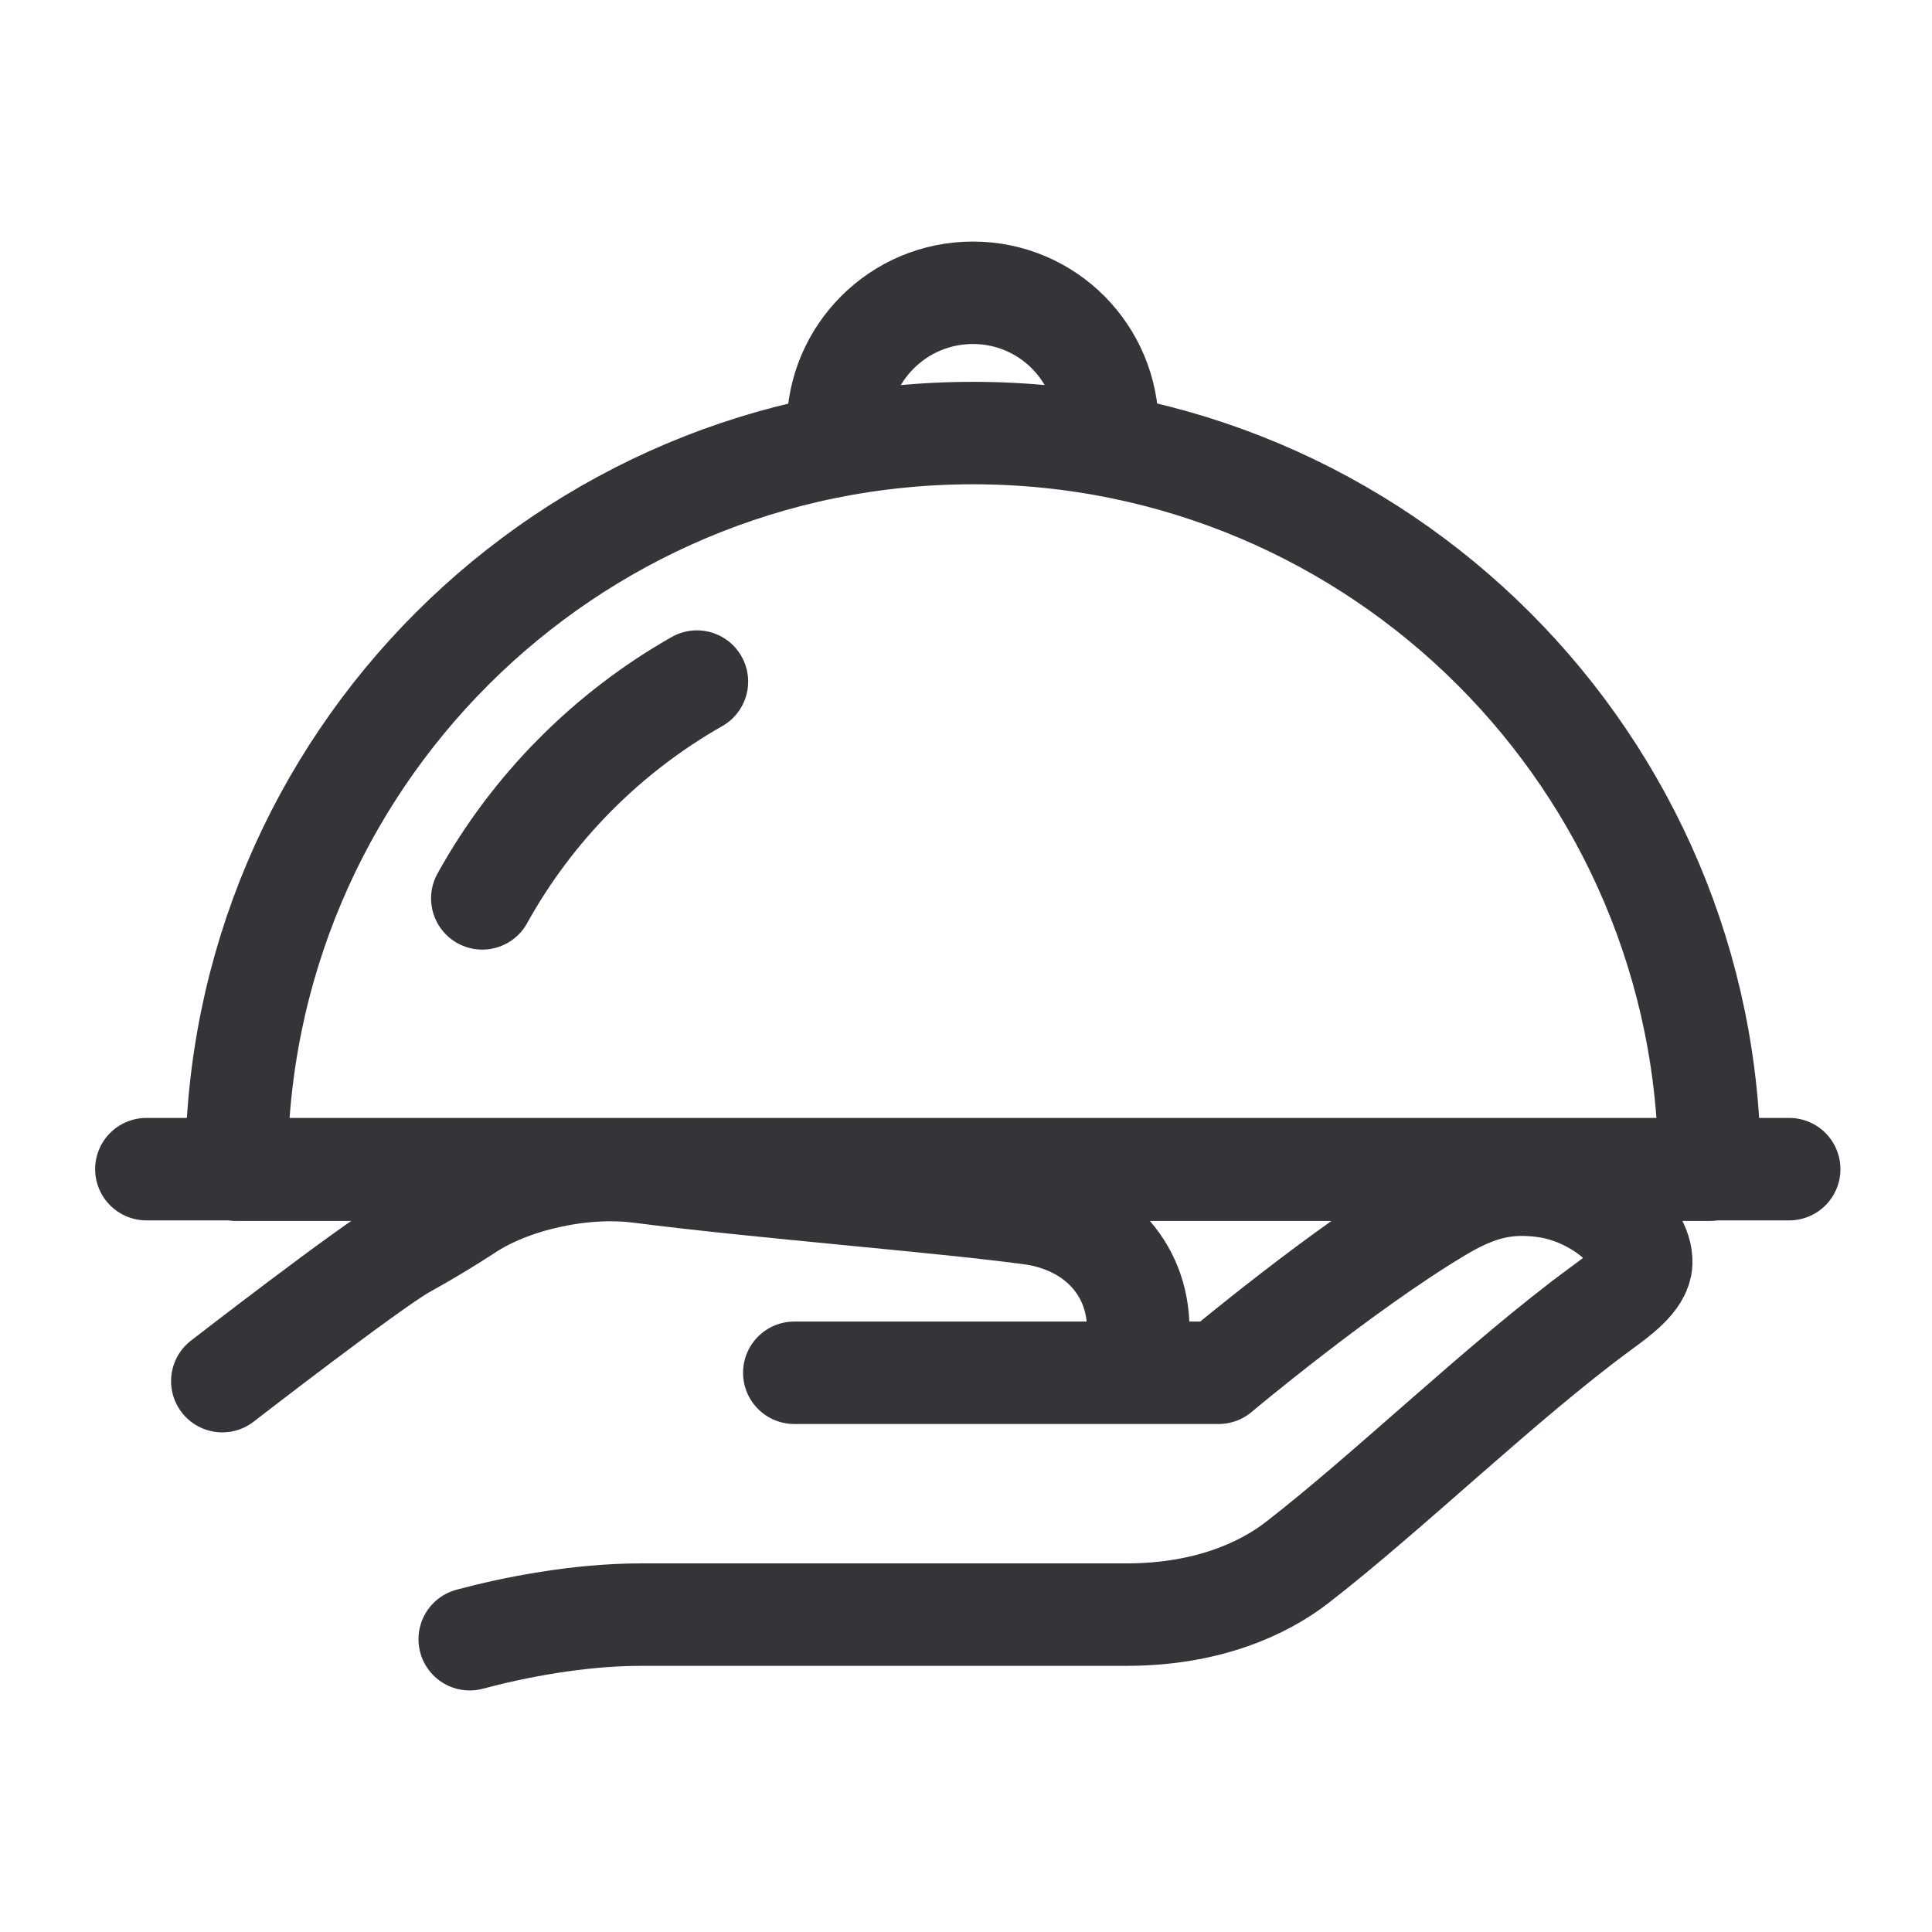
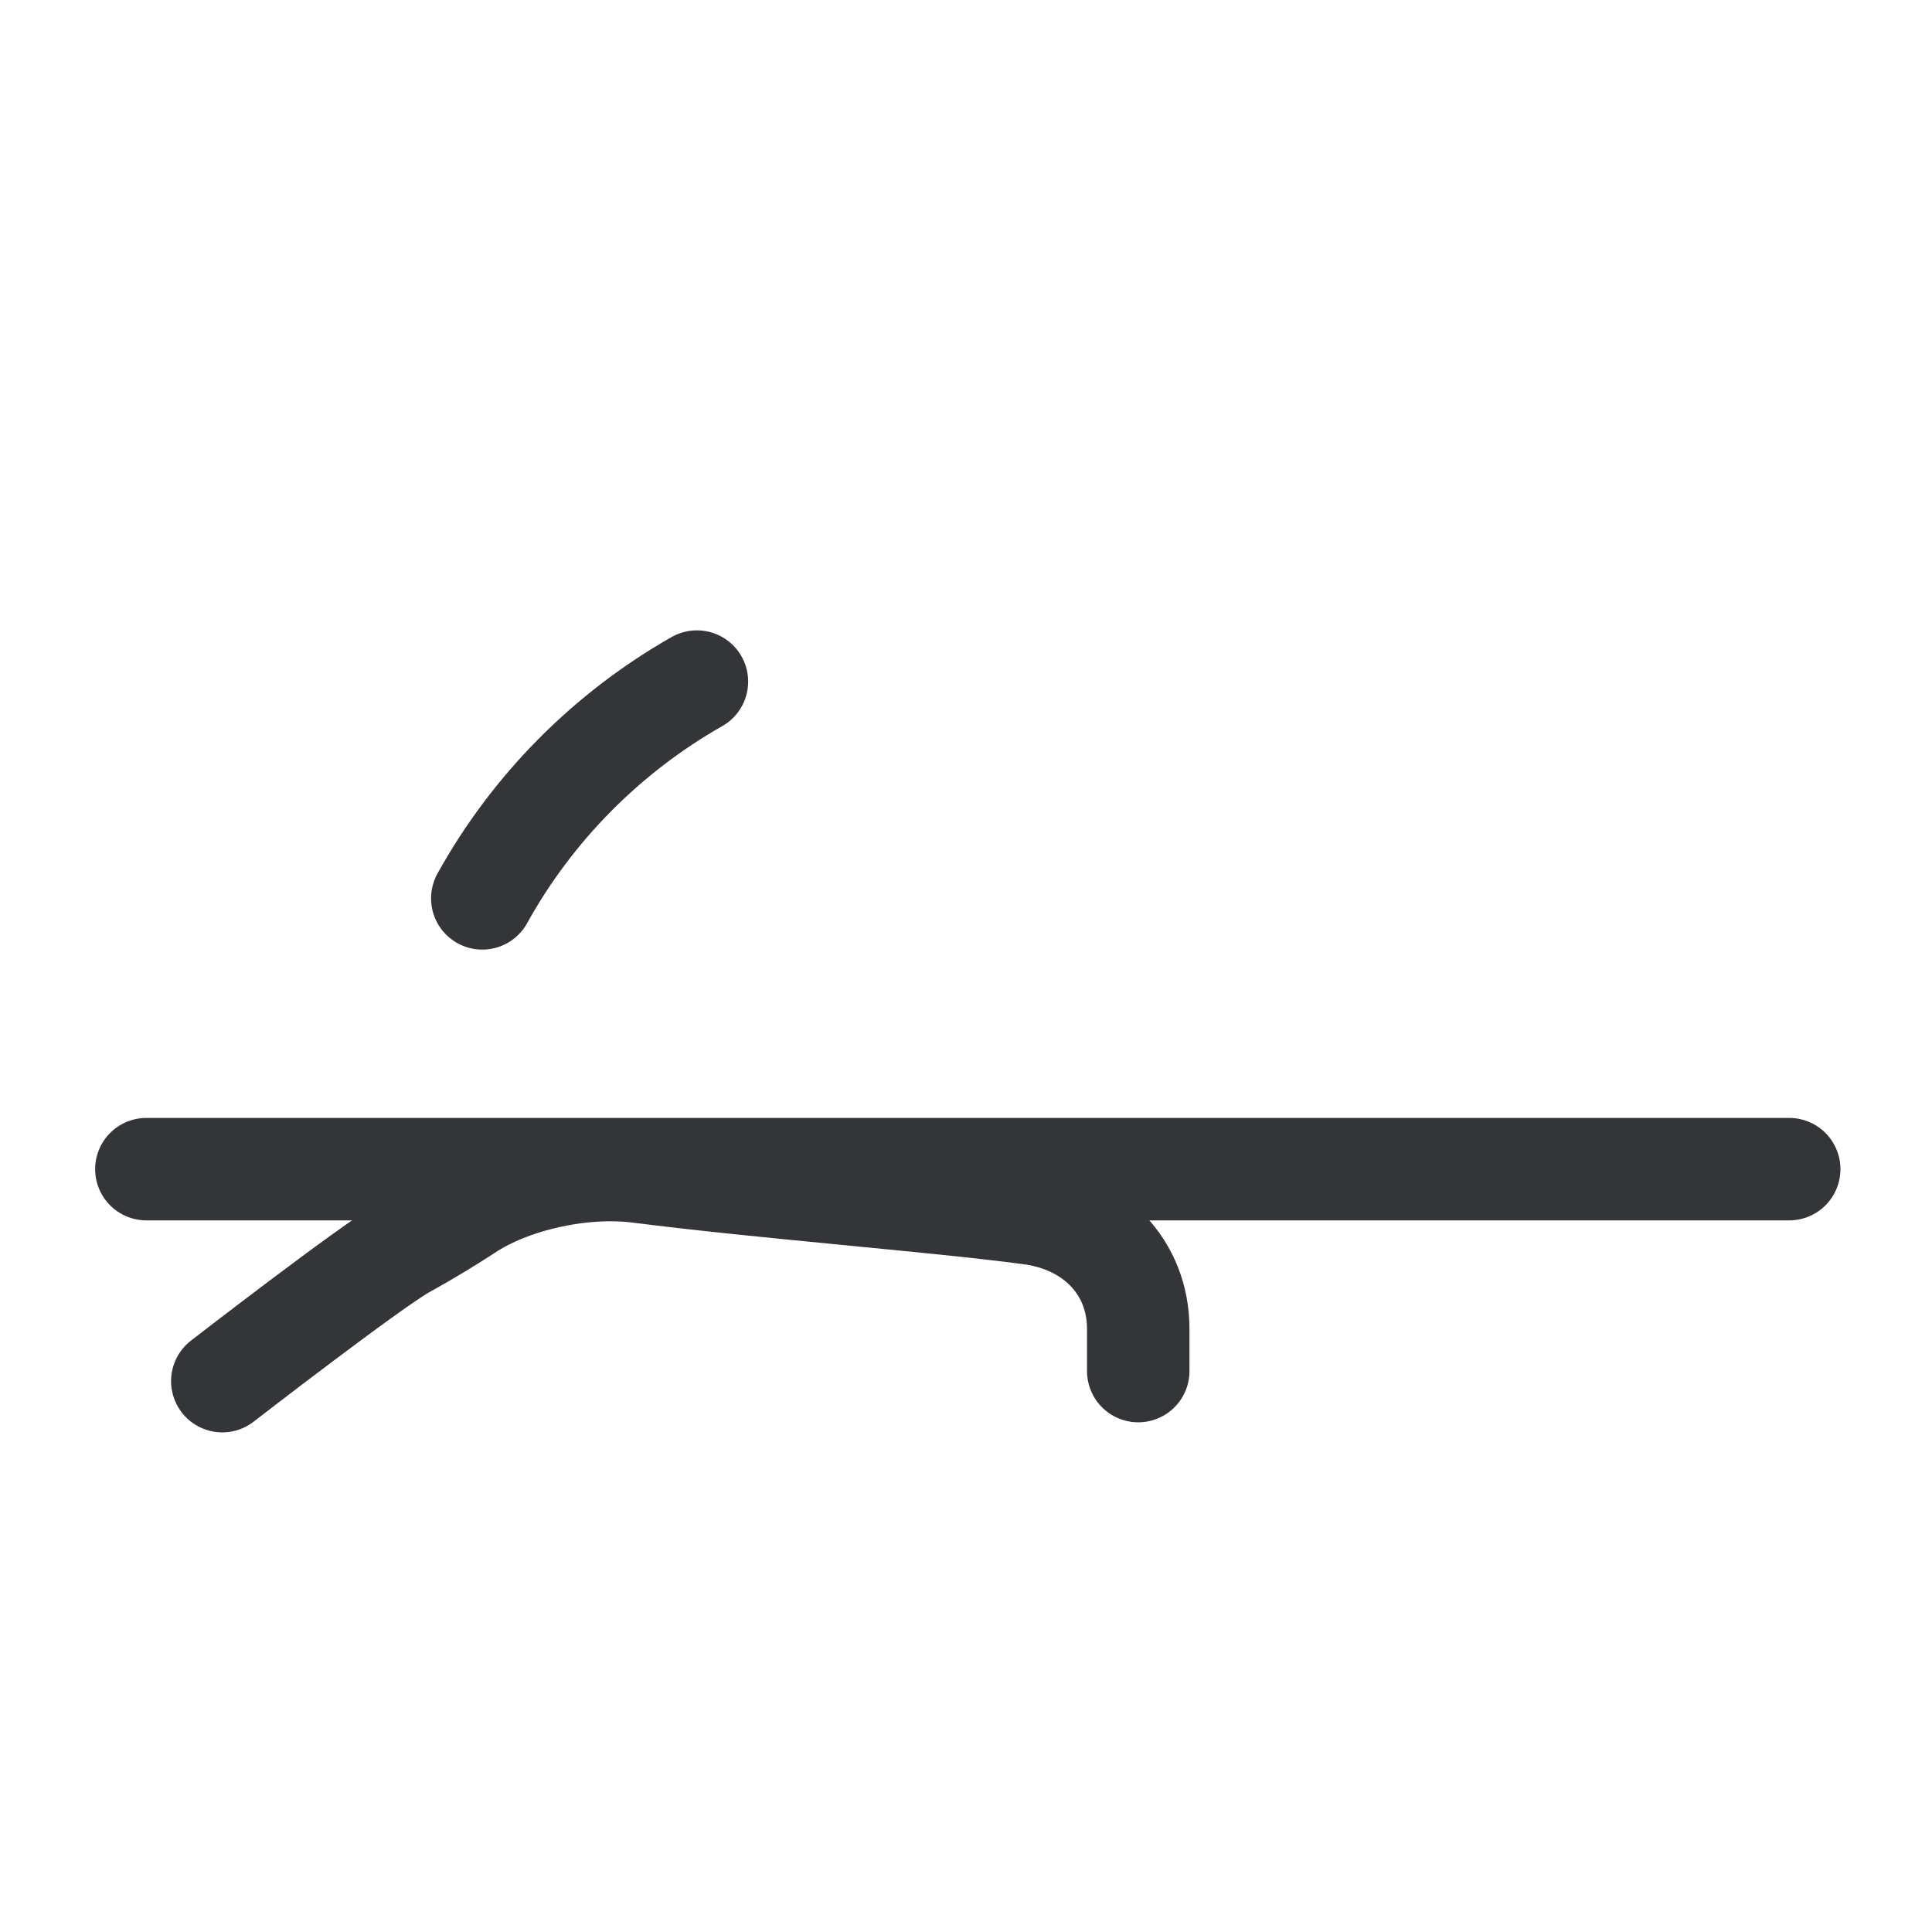
<svg xmlns="http://www.w3.org/2000/svg" width="33" height="33" viewBox="0 0 33 33" fill="none">
  <g id="icons">
    <g id="Group 14753">
-       <path id="Vector" d="M8.023 27.999C8.775 27.797 9.879 27.579 10.945 27.579H19.238C20.634 27.579 21.588 27.128 22.152 26.692C23.706 25.491 25.667 23.583 27.334 22.358C27.62 22.148 28.025 21.863 28.033 21.57C28.055 21.037 27.229 20.375 26.381 20.263C25.72 20.173 25.224 20.3 24.563 20.698C22.918 21.683 20.815 23.448 20.815 23.448H13.567" stroke="#343538" stroke-width="1.75" stroke-linecap="round" stroke-linejoin="round" />
      <path id="Vector_2" d="M19.442 23.419V22.698C19.442 21.646 18.684 20.857 17.565 20.722C15.987 20.512 13.05 20.287 10.925 20.016C9.941 19.889 8.717 20.166 7.958 20.677C7.635 20.887 7.274 21.105 6.906 21.308C6.328 21.631 3.797 23.591 3.797 23.591" stroke="#343538" stroke-width="1.75" stroke-linecap="round" stroke-linejoin="round" />
      <path id="Vector_3" d="M2.5 19.97H30.561" stroke="#343538" stroke-width="1.75" stroke-linecap="round" stroke-linejoin="round" />
-       <path id="Vector_4" d="M4.039 19.971C4.039 13.023 9.672 7.397 16.62 7.397C23.568 7.397 29.201 13.031 29.201 19.979H4.039V19.971Z" stroke="#343538" stroke-width="1.75" stroke-linecap="round" stroke-linejoin="round" />
      <path id="Vector_5" d="M8.238 15.345C9.095 13.797 10.371 12.513 11.904 11.642" stroke="#343538" stroke-width="1.75" stroke-linecap="round" stroke-linejoin="round" />
-       <path id="Vector_6" d="M14.312 7.307C14.312 6.037 15.341 5.001 16.618 5.001C17.895 5.001 18.917 6.037 18.917 7.307" stroke="#343538" stroke-width="1.75" stroke-linecap="round" stroke-linejoin="round" />
    </g>
  </g>
</svg>